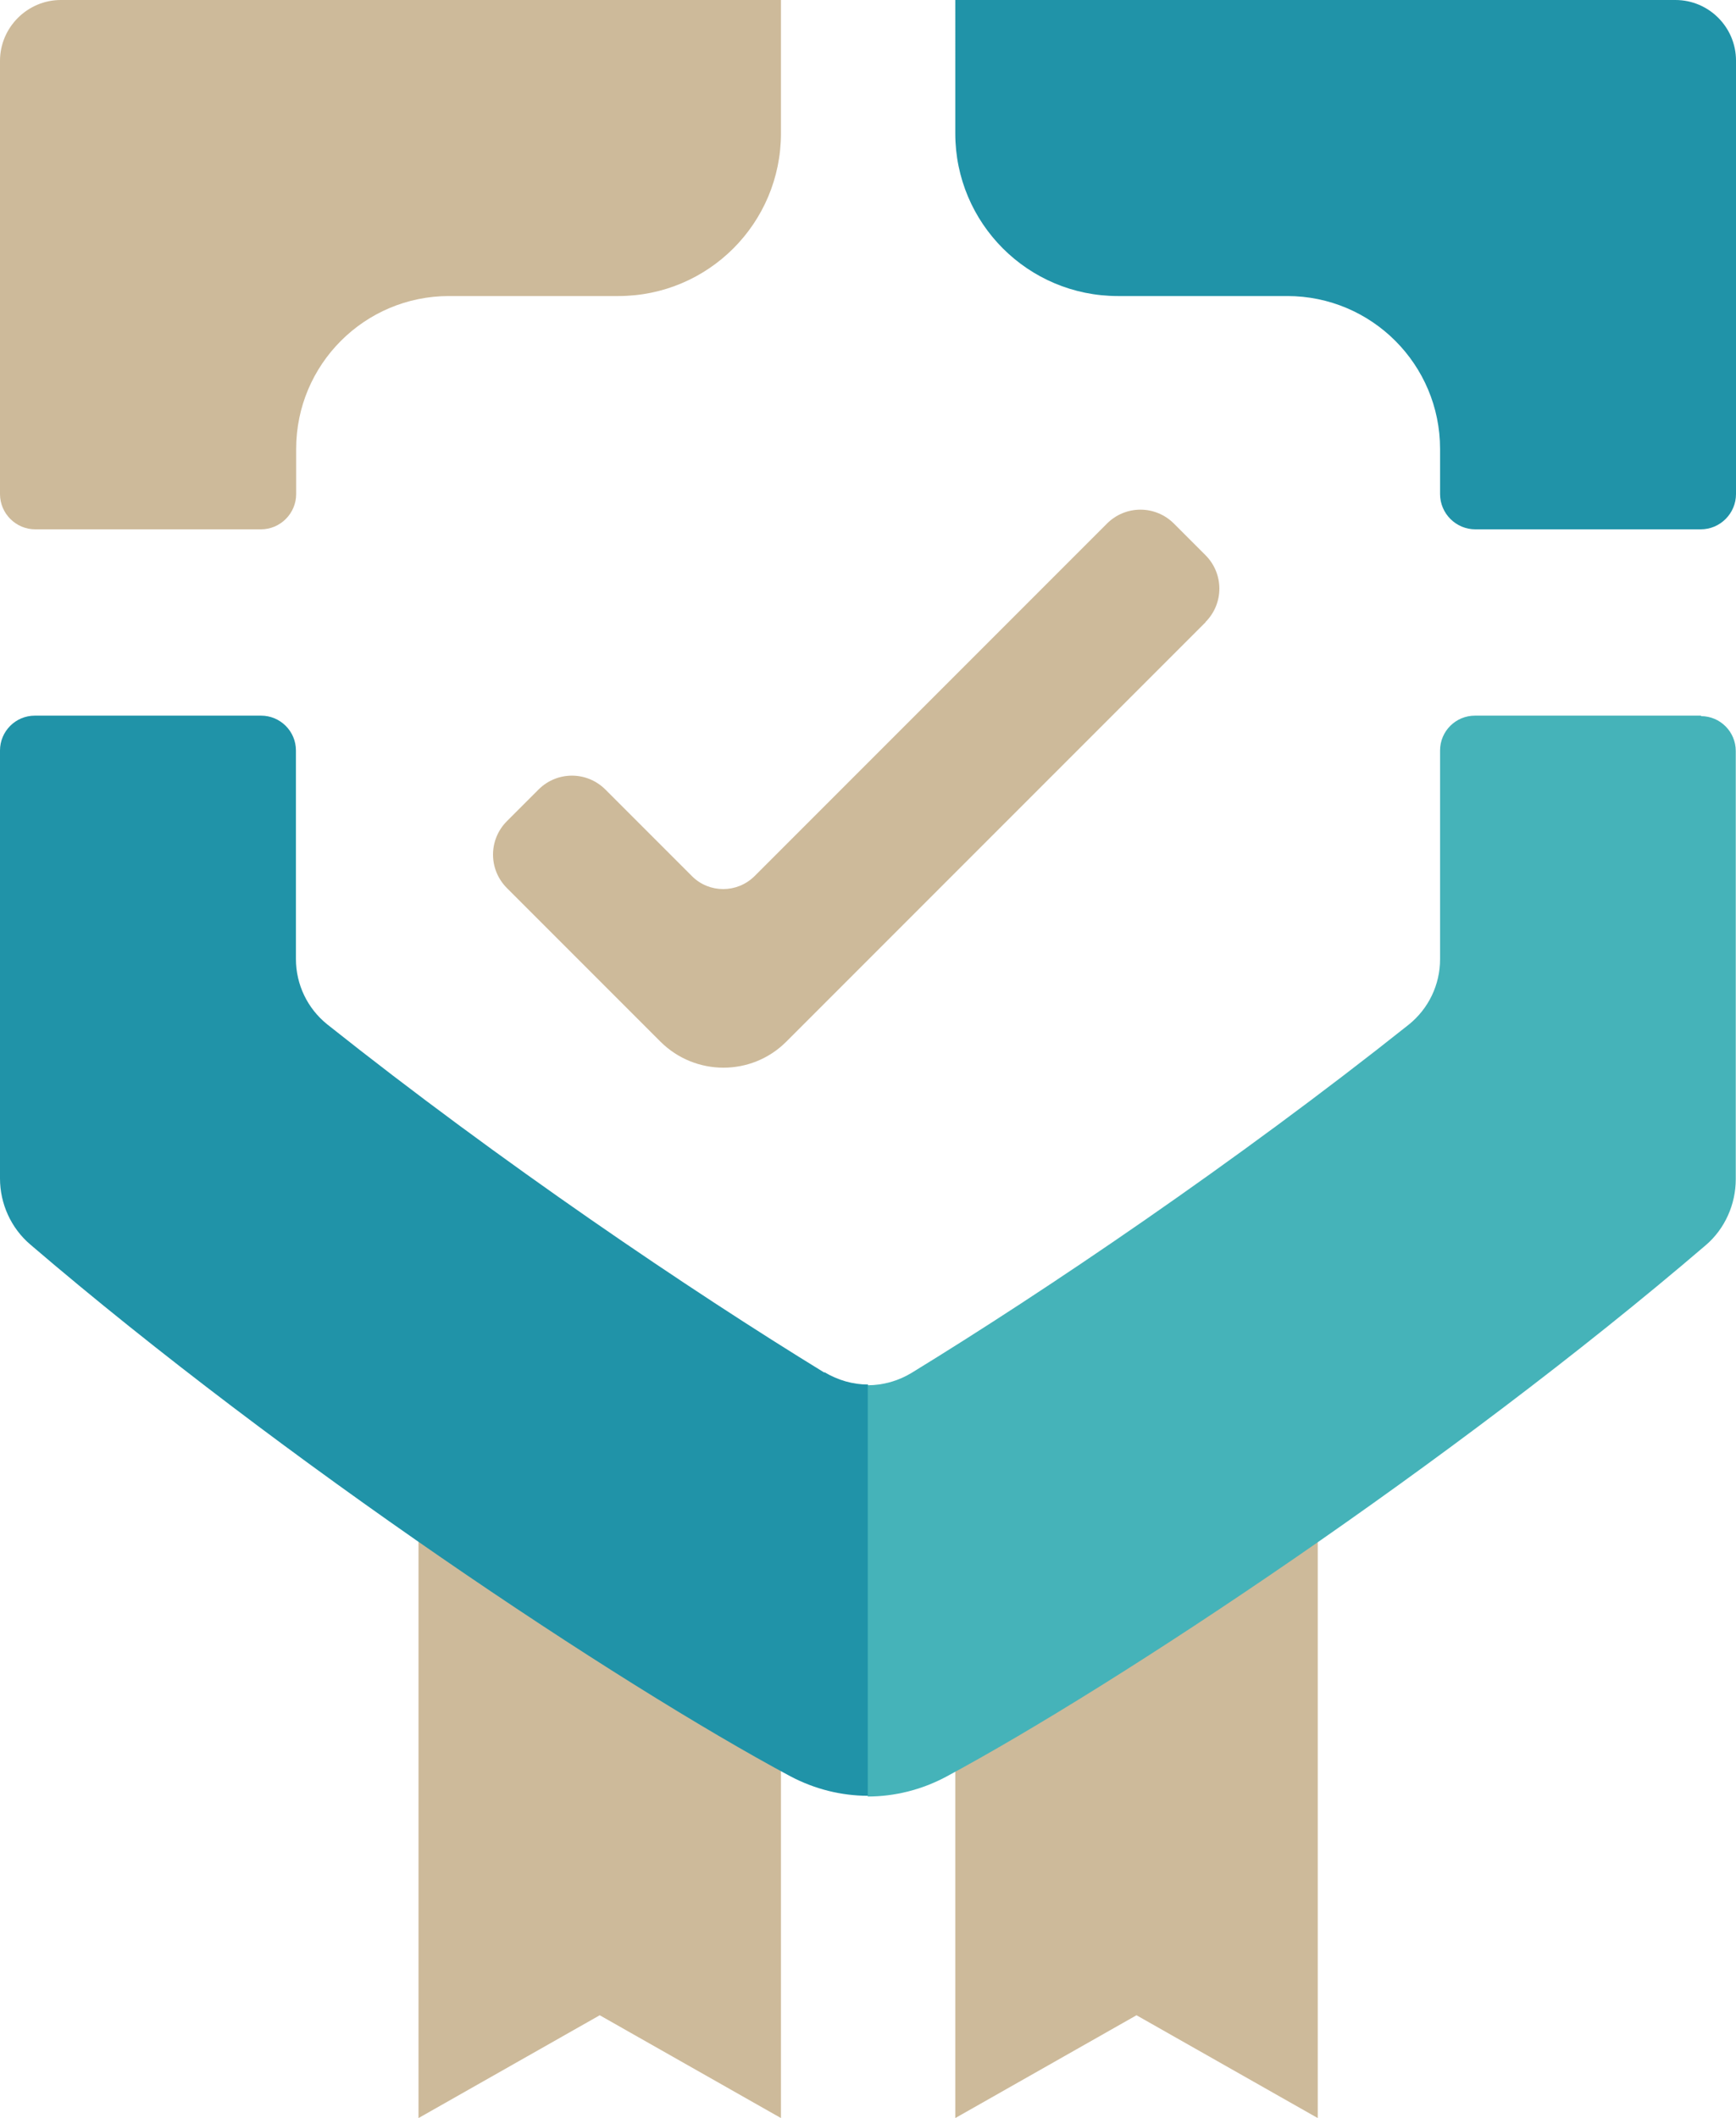
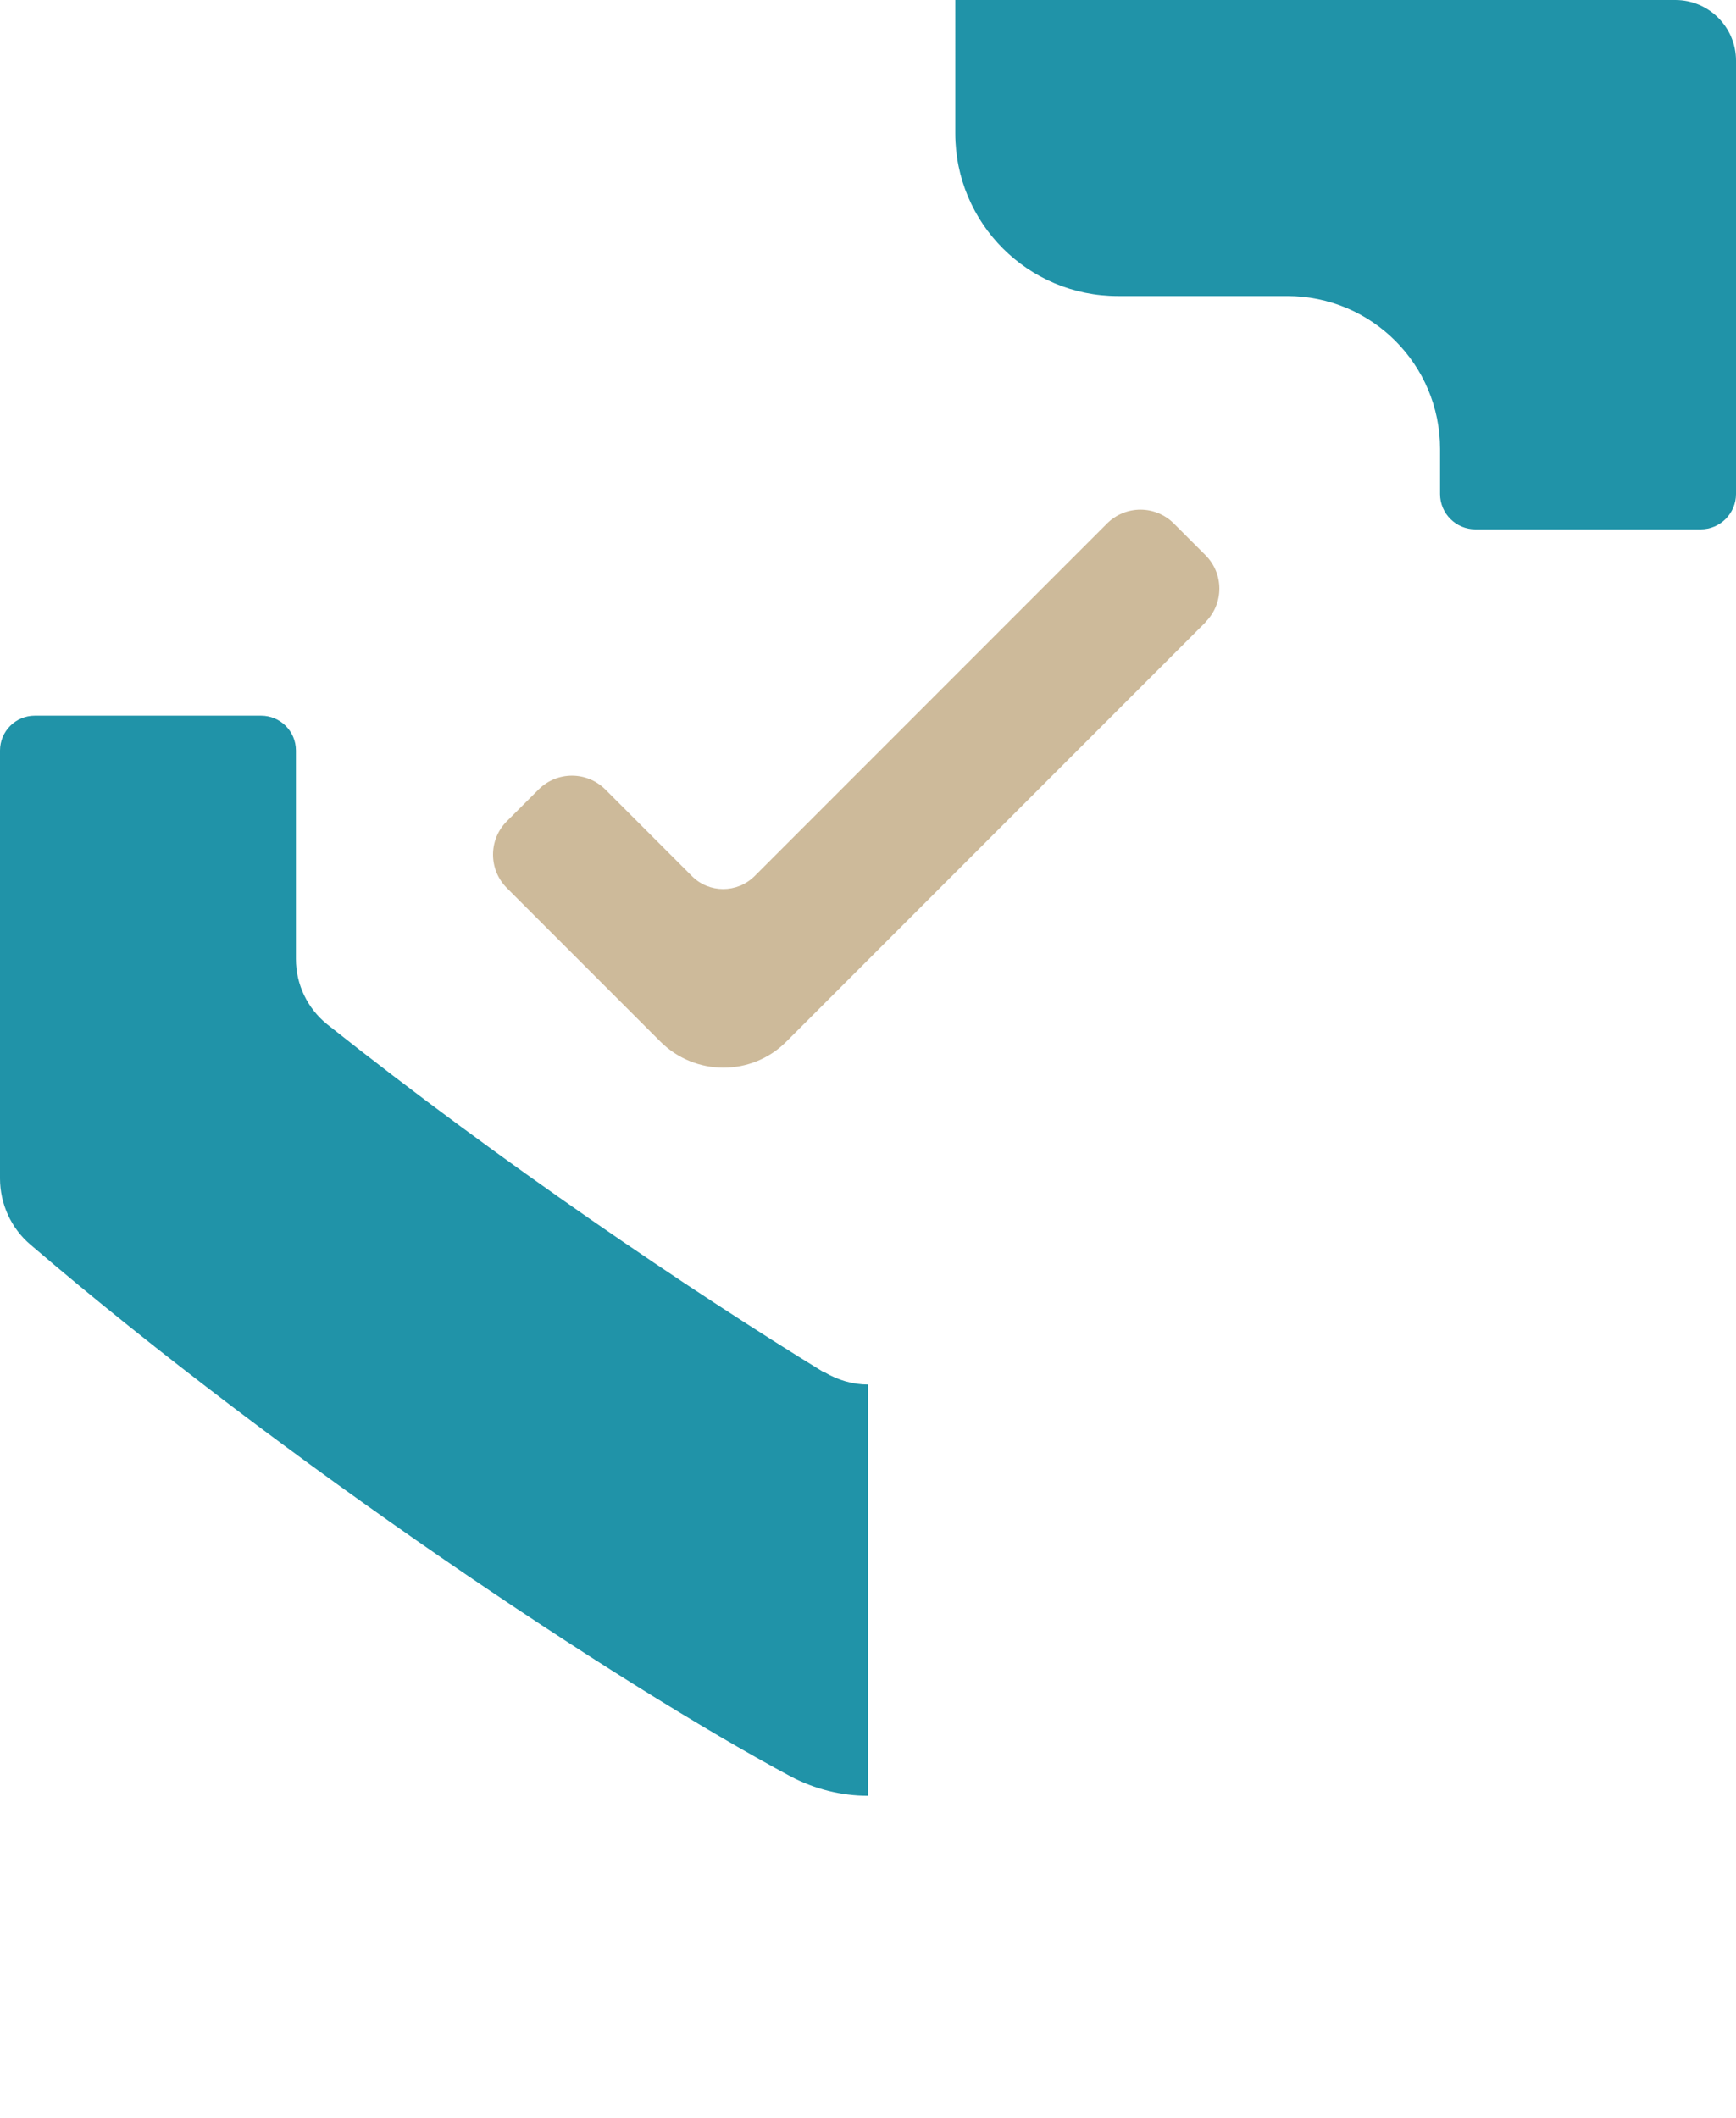
<svg xmlns="http://www.w3.org/2000/svg" id="Capa_2" data-name="Capa 2" viewBox="0 0 72.8 88.79">
  <defs>
    <style>      .cls-1 {        fill: #cdba9a;      }      .cls-2 {        fill: #45b3b9;      }      .cls-3 {        fill: #2093a8;      }    </style>
  </defs>
  <g id="Capa_1-2" data-name="Capa 1">
    <g>
-       <path class="cls-1" d="M32.75,0v5.59c0,3.77-3.05,6.82-6.82,6.82h-7.1c-3.54,0-6.41,2.87-6.41,6.41v1.89c0,.81-.66,1.48-1.48,1.48H1.48c-.81,0-1.48-.66-1.48-1.48V2.55C0,1.15,1.15,0,2.55,0h30.2Z" />
      <path class="cls-3" d="M72.8,2.54v18.17c0,.81-.66,1.48-1.48,1.48h-9.45c-.81,0-1.48-.66-1.48-1.48v-1.89c0-3.54-2.87-6.41-6.41-6.41h-7.1c-3.77,0-6.82-3.05-6.82-6.82V0h30.2c1.4,0,2.54,1.14,2.54,2.54Z" />
-       <polygon class="cls-1" points="32.75 88.79 25.15 84.48 17.55 88.79 17.55 63.87 32.75 63.87 32.75 88.79" />
-       <polygon class="cls-1" points="55.26 88.79 47.66 84.48 40.06 88.79 40.06 63.87 55.26 63.87 55.26 88.79" />
      <path class="cls-3" d="M34.57,57.54c-5.6-3.43-13.58-8.82-20.85-14.6-.83-.67-1.31-1.67-1.31-2.74v-8.74c0-.81-.66-1.46-1.46-1.46H1.46c-.81,0-1.46.66-1.46,1.46v17.94c0,1.06.46,2.08,1.27,2.77,10.66,9.13,24.65,18.42,31.87,22.29,1.02.54,2.14.82,3.26.82v-17.24c-.63,0-1.26-.18-1.83-.52Z" />
-       <path class="cls-2" d="M71.34,30h-9.49c-.8,0-1.46.65-1.46,1.46v8.75c0,1.07-.48,2.07-1.31,2.74-7.27,5.78-15.25,11.17-20.85,14.6-.56.34-1.2.52-1.84.52v17.24c1.13,0,2.25-.28,3.27-.82,7.2-3.87,21.21-13.16,31.87-22.29.81-.69,1.26-1.72,1.26-2.77v-17.95c0-.8-.65-1.46-1.46-1.46Z" />
      <path class="cls-1" d="M50.56,26.08l-17.59,17.59c-1.45,1.45-3.81,1.45-5.27,0l-6.44-6.44c-.78-.78-.78-2.03,0-2.81l1.32-1.32c.78-.78,2.03-.78,2.81,0l3.63,3.63c.72.72,1.89.72,2.62,0l14.78-14.78c.78-.78,2.03-.78,2.81,0l1.32,1.32c.78.78.78,2.03,0,2.81Z" />
    </g>
  </g>
</svg>